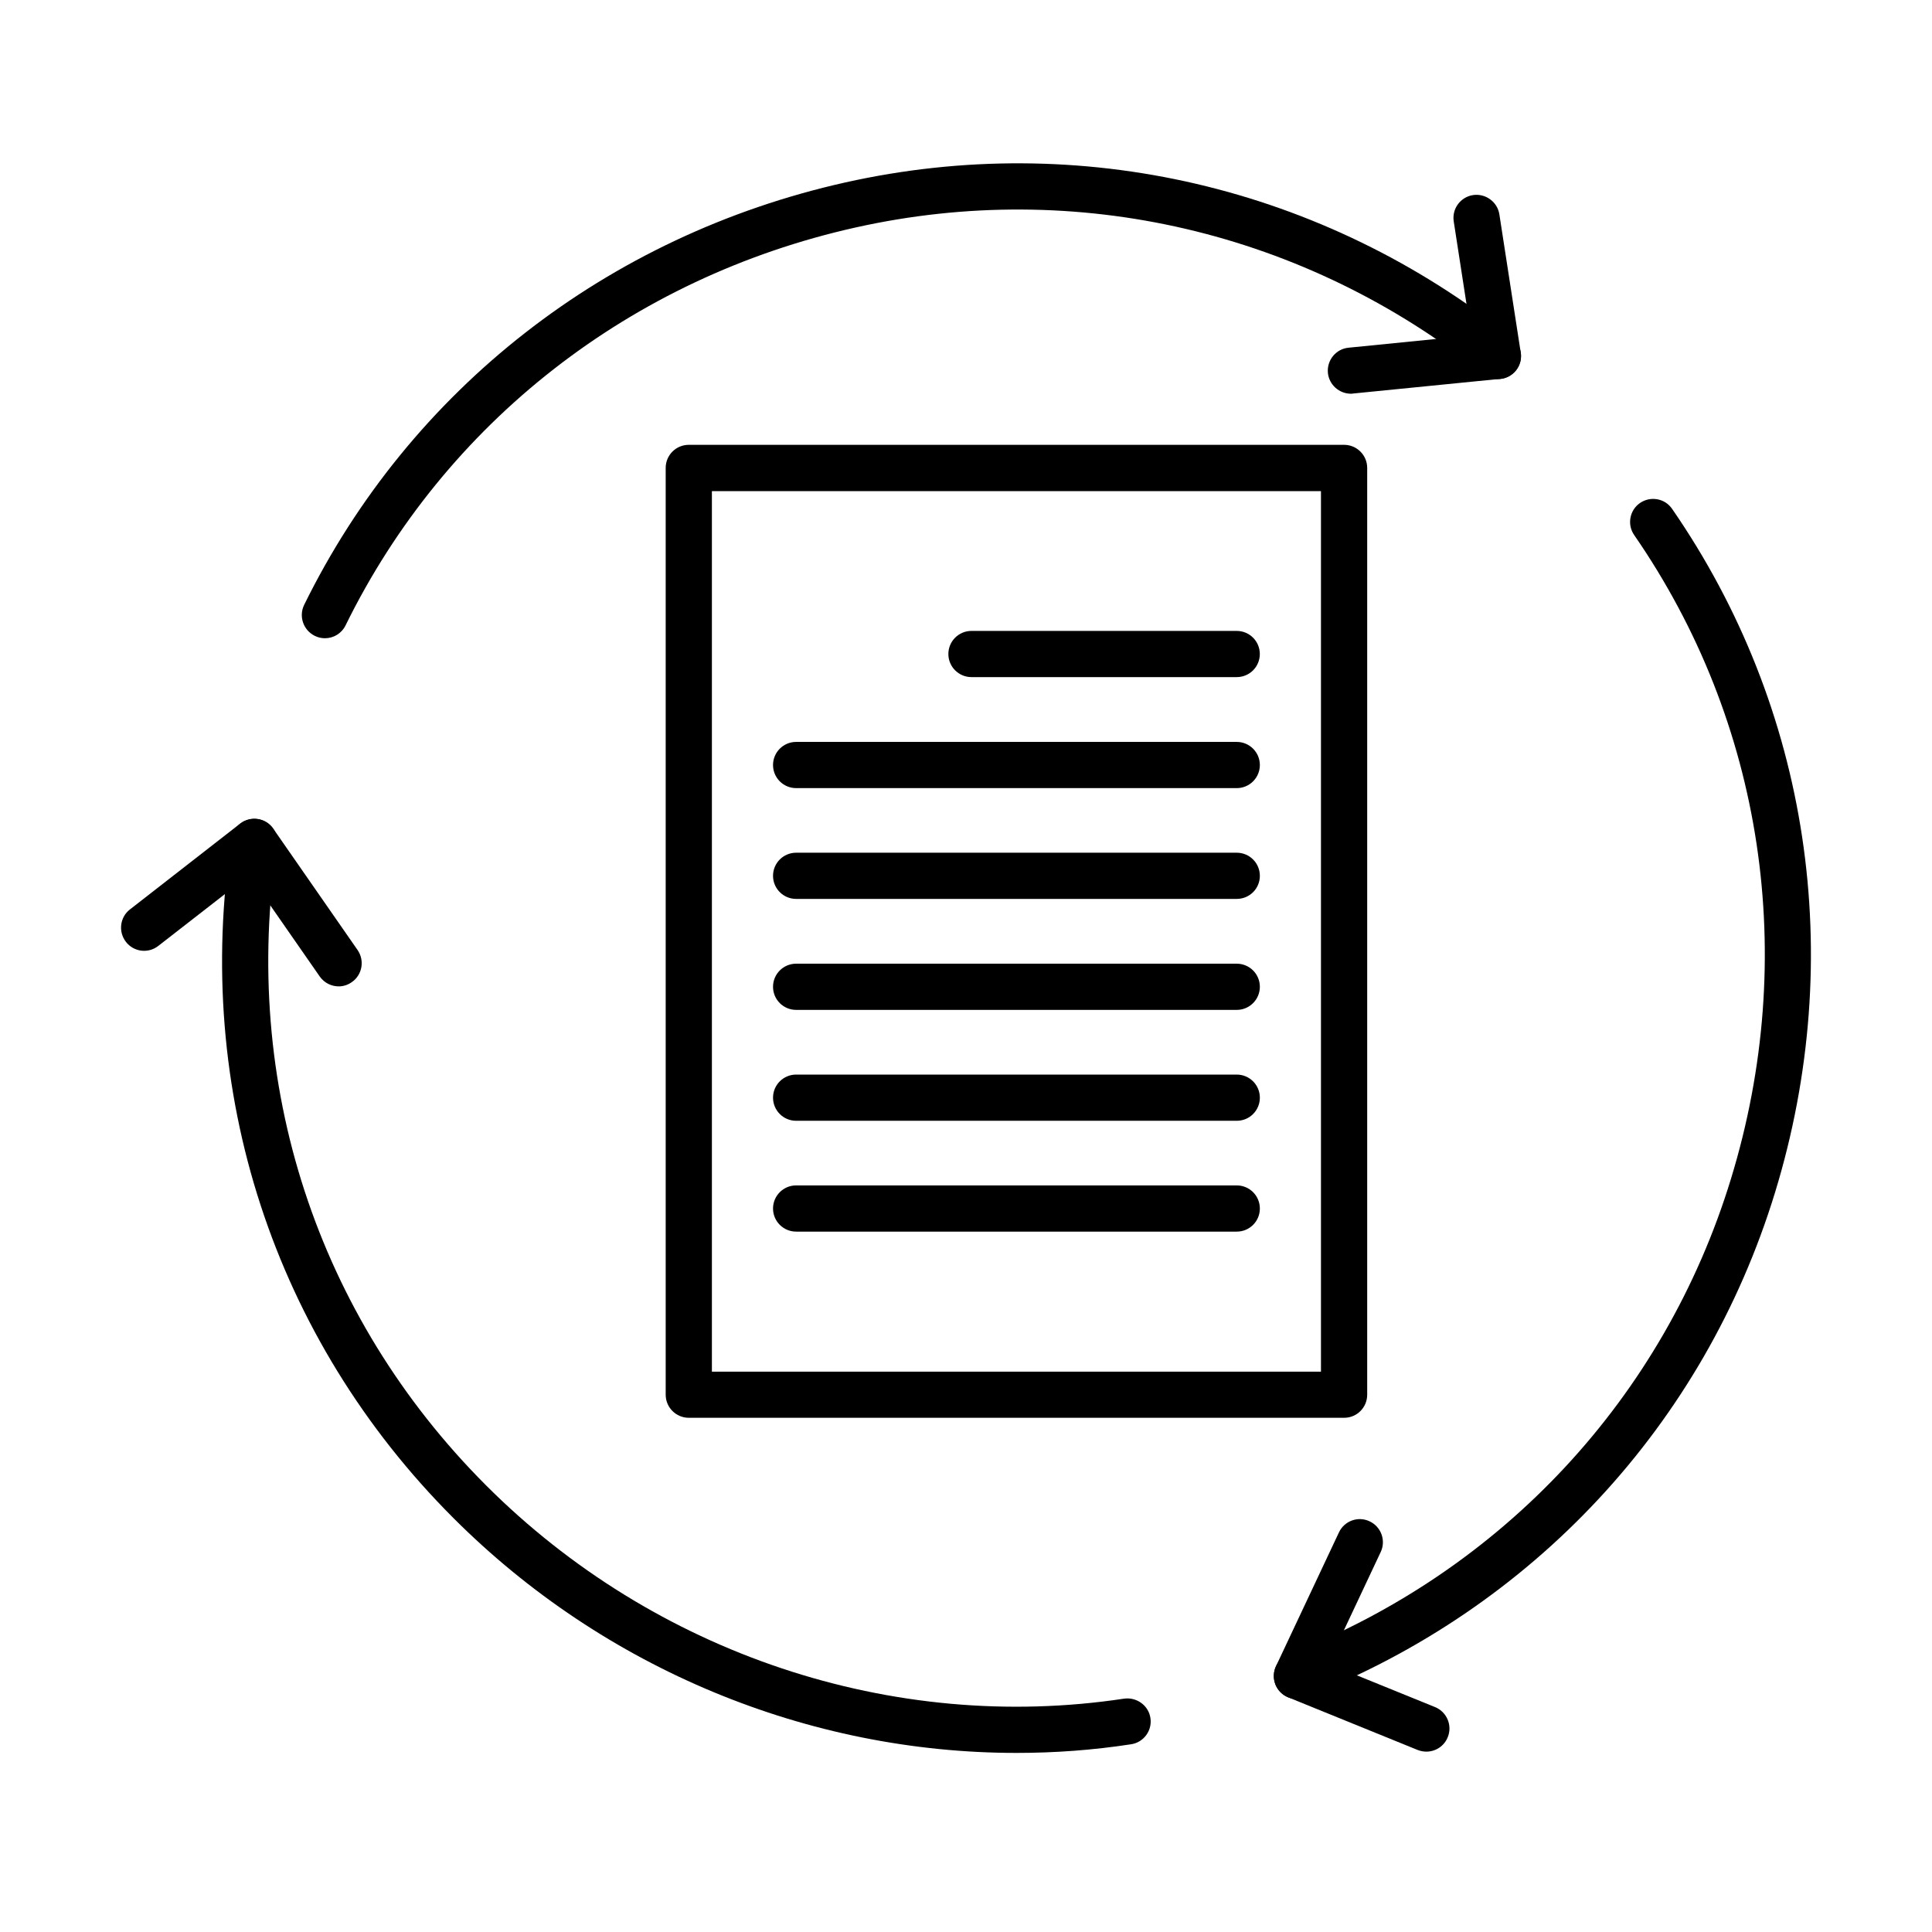
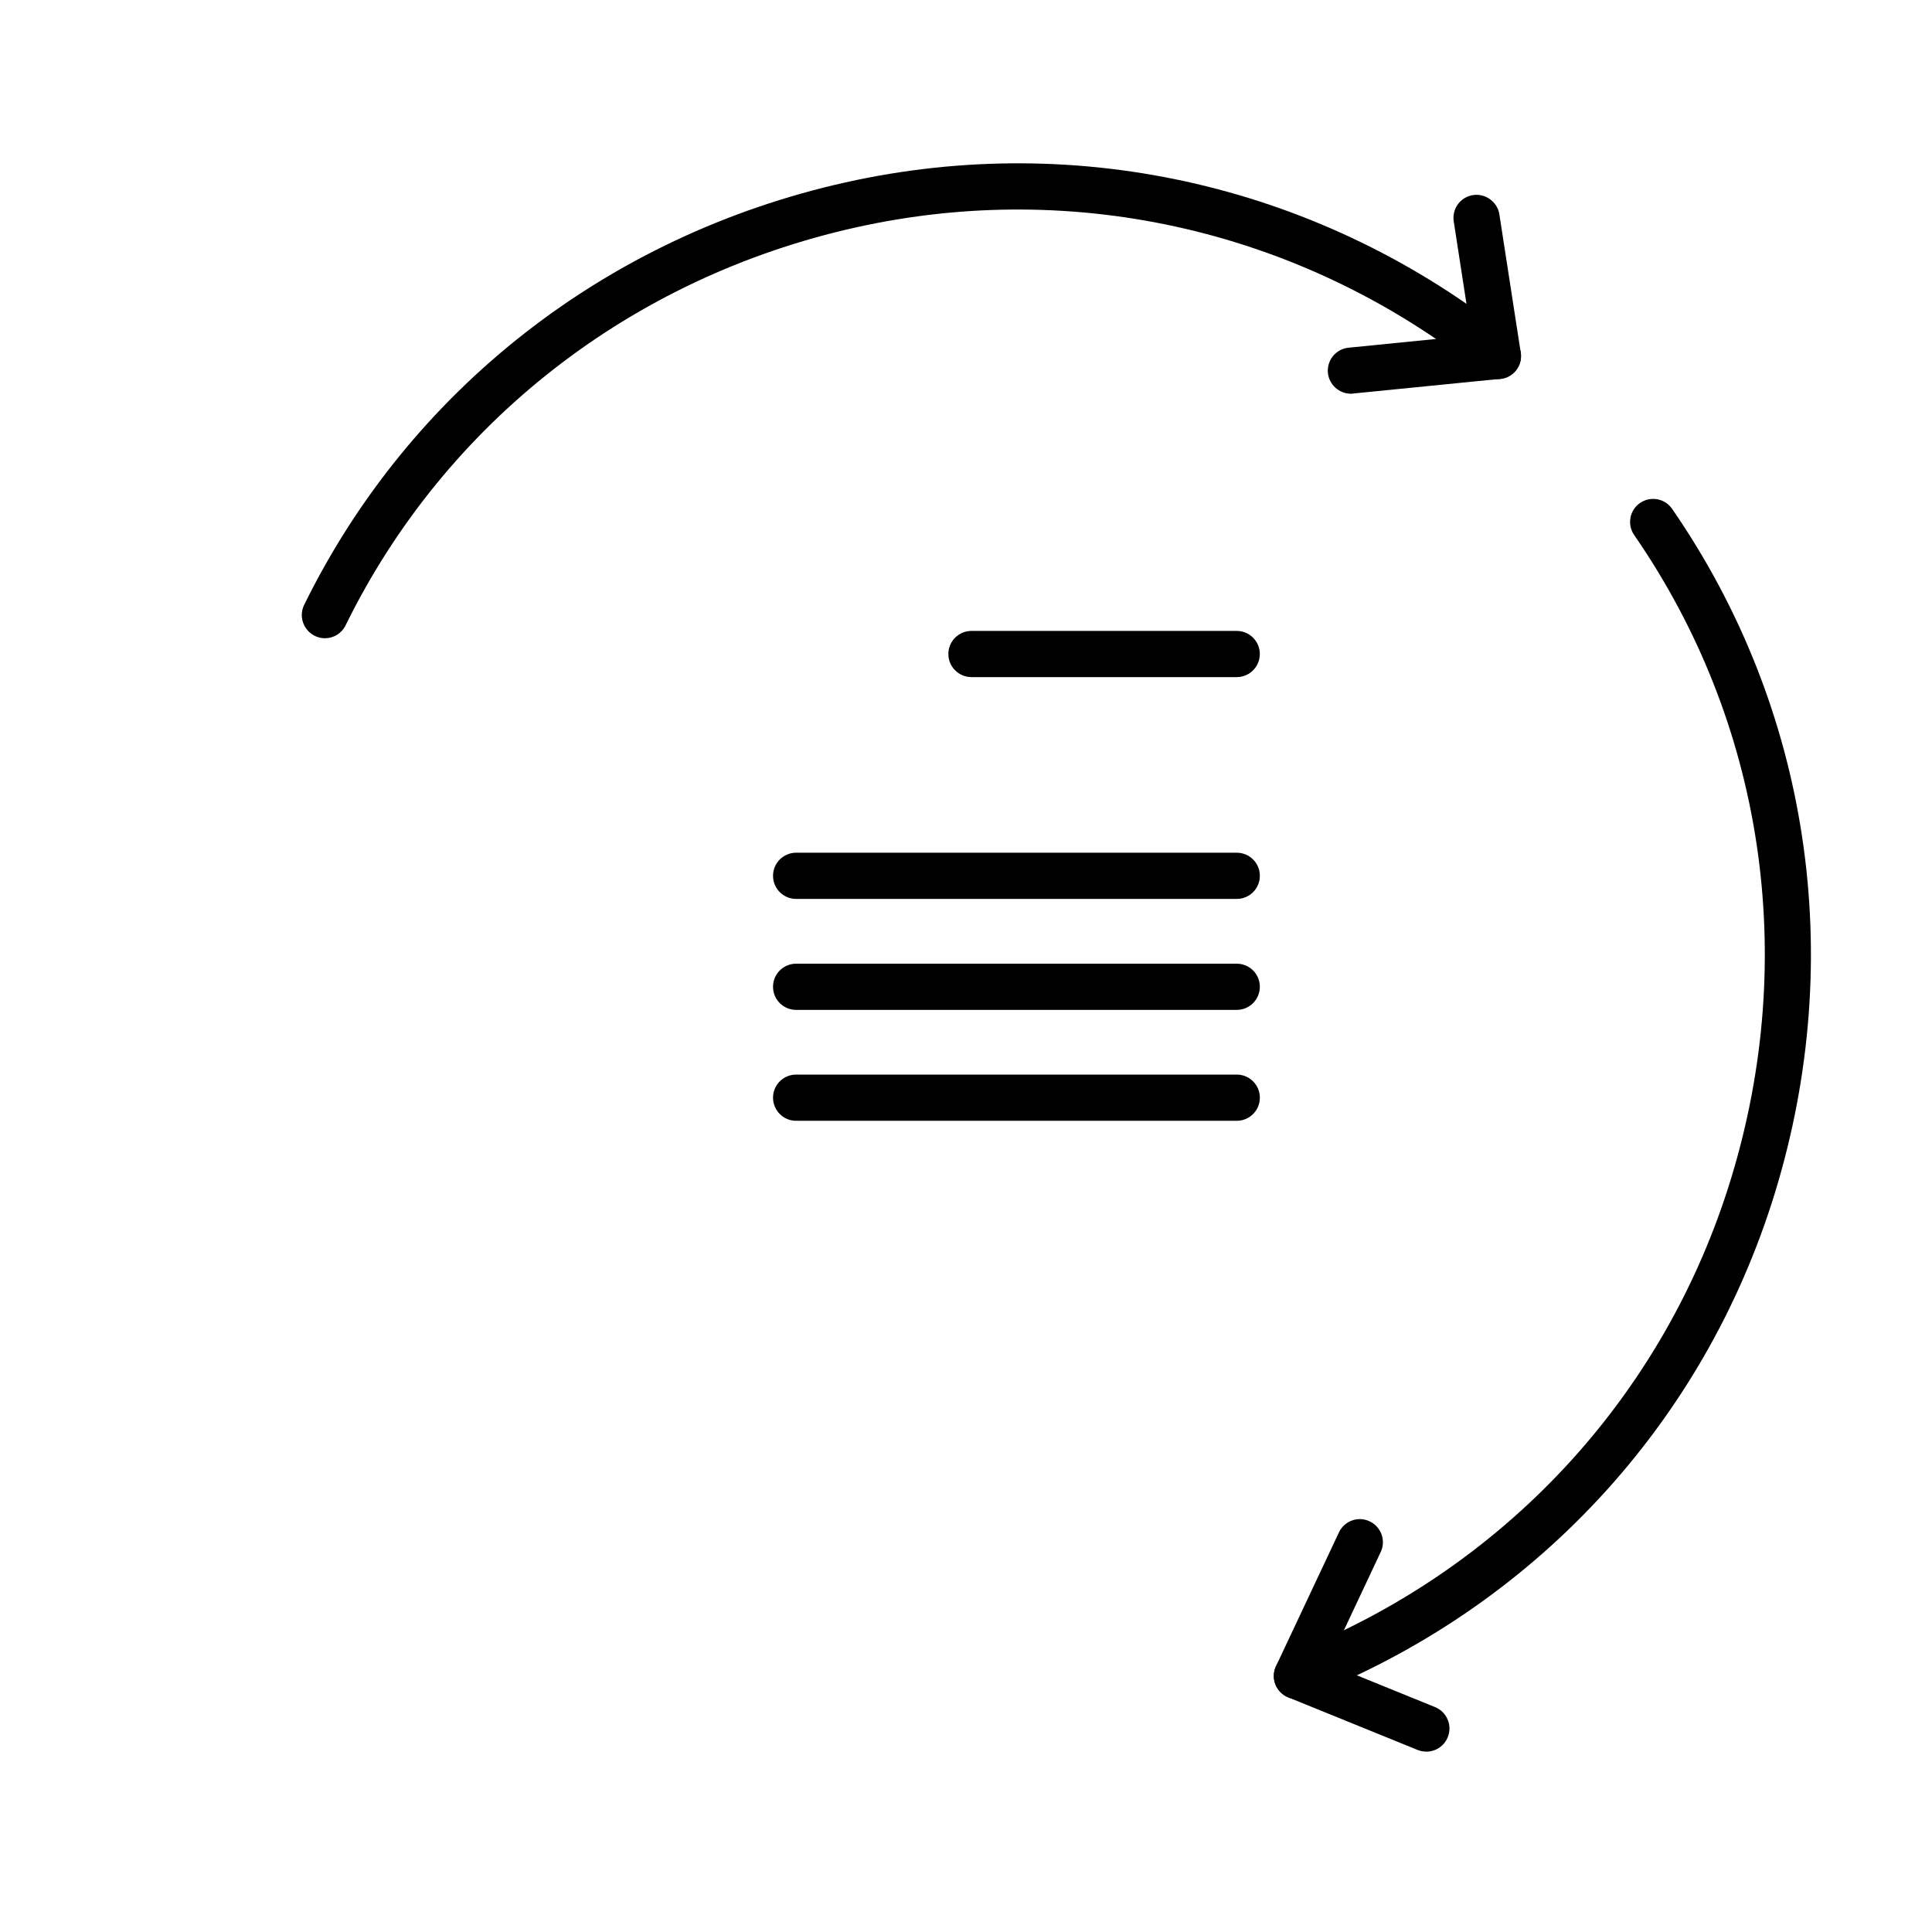
<svg xmlns="http://www.w3.org/2000/svg" fill="#000000" width="800px" height="800px" version="1.1" viewBox="144 144 512 512">
  <g>
-     <path d="m500.2 519.73h-173.66c-3.371 0-6.125-2.727-6.125-6.121v-245.6c0-3.394 2.731-6.125 6.125-6.125h173.66c3.367 0 6.121 2.731 6.121 6.125v245.6c0 3.394-2.731 6.121-6.121 6.121zm-167.54-12.219h161.41v-233.36h-161.41z" />
    <path d="m230.11 313.14c-0.91 0-1.82-0.195-2.707-0.641-3.023-1.5-4.277-5.164-2.805-8.188 28.031-57.066 80.305-97.855 143.45-111.97 62.23-13.891 126.65 1.129 176.75 41.23 2.633 2.117 3.078 5.953 0.961 8.609-2.113 2.629-5.977 3.07-8.605 0.957-47.207-37.766-107.86-51.93-166.43-38.848-59.5 13.277-108.75 51.707-135.13 105.41-1.055 2.188-3.219 3.441-5.481 3.441z" />
-     <path d="m413.39 608.54c-55.125 0-109.27-22.23-149.27-62.281-47.551-47.602-68.965-113.25-58.785-180.08 0.516-3.344 3.66-5.606 6.981-5.113 3.344 0.516 5.633 3.613 5.113 6.957-9.586 62.945 10.574 124.76 55.348 169.58 44.602 44.652 107.82 65.82 169.14 56.555 3.316-0.445 6.465 1.793 6.957 5.137 0.516 3.344-1.797 6.465-5.141 6.957-10.082 1.551-20.238 2.289-30.344 2.289z" />
    <path d="m487.7 594.27c-2.434 0-4.766-1.473-5.703-3.883-1.227-3.148 0.316-6.688 3.465-7.941 56.797-22.18 99.555-68.133 117.26-126.04 18-58.789 8.656-120.97-25.645-170.61-1.918-2.777-1.23-6.586 1.551-8.504 2.777-1.895 6.586-1.23 8.504 1.57 36.414 52.742 46.375 118.76 27.27 181.16-18.832 61.52-64.219 110.3-124.51 133.86-0.688 0.27-1.453 0.391-2.191 0.391z" />
    <path d="m502.01 248.34c-3.098 0-5.781-2.359-6.102-5.508-0.316-3.367 2.121-6.367 5.488-6.688l32.531-3.246-4.672-30.219c-0.516-3.344 1.77-6.465 5.113-6.981 3.297-0.492 6.465 1.77 6.981 5.113l5.656 36.586c0.246 1.672-0.176 3.344-1.207 4.672s-2.555 2.188-4.227 2.336l-38.977 3.883c-0.172 0.051-0.391 0.051-0.586 0.051z" />
    <path d="m521.99 608.2c-0.762 0-1.547-0.148-2.309-0.445l-34.301-13.941c-1.551-0.637-2.777-1.891-3.394-3.441-0.613-1.574-0.535-3.32 0.176-4.844l16.672-35.43c1.449-3.074 5.082-4.375 8.133-2.926 3.047 1.426 4.379 5.09 2.93 8.137l-13.914 29.582 28.32 11.504c3.121 1.277 4.644 4.844 3.367 7.969-0.961 2.406-3.246 3.836-5.68 3.836z" />
-     <path d="m233.77 405.4c-1.941 0-3.84-0.91-5.043-2.629l-18.664-26.852-24.117 18.762c-2.68 2.09-6.512 1.598-8.578-1.082-2.066-2.68-1.598-6.516 1.055-8.582l29.211-22.742c1.328-1.031 3.023-1.477 4.672-1.23 1.672 0.246 3.144 1.18 4.106 2.559l22.348 32.16c1.918 2.777 1.254 6.59-1.523 8.508-1.059 0.762-2.285 1.129-3.465 1.129z" />
    <path d="m471.74 323.44h-70.293c-3.367 0-6.121-2.727-6.121-6.121 0-3.394 2.754-6.121 6.121-6.121h70.293c3.371 0 6.125 2.727 6.125 6.121 0 3.394-2.731 6.121-6.125 6.121z" />
-     <path d="m471.75 352.86h-116.77c-3.367 0-6.121-2.731-6.121-6.121 0-3.394 2.754-6.125 6.121-6.125h116.77c3.371 0 6.125 2.731 6.125 6.125 0 3.367-2.731 6.121-6.125 6.121z" />
    <path d="m471.75 382.22h-116.77c-3.367 0-6.121-2.727-6.121-6.121 0-3.394 2.754-6.121 6.121-6.121h116.77c3.371 0 6.125 2.727 6.125 6.121 0 3.394-2.731 6.121-6.125 6.121z" />
    <path d="m471.75 411.63h-116.77c-3.367 0-6.121-2.731-6.121-6.121 0-3.394 2.754-6.121 6.121-6.121h116.77c3.371 0 6.125 2.727 6.125 6.121 0 3.367-2.731 6.121-6.125 6.121z" />
    <path d="m471.75 441.02h-116.77c-3.367 0-6.121-2.731-6.121-6.125 0-3.391 2.754-6.121 6.121-6.121h116.77c3.371 0 6.125 2.731 6.125 6.121 0 3.394-2.731 6.125-6.125 6.125z" />
-     <path d="m471.75 470.39h-116.77c-3.367 0-6.121-2.731-6.121-6.121 0-3.394 2.754-6.125 6.121-6.125h116.77c3.371 0 6.125 2.731 6.125 6.125 0 3.391-2.731 6.121-6.125 6.121z" />
  </g>
</svg>